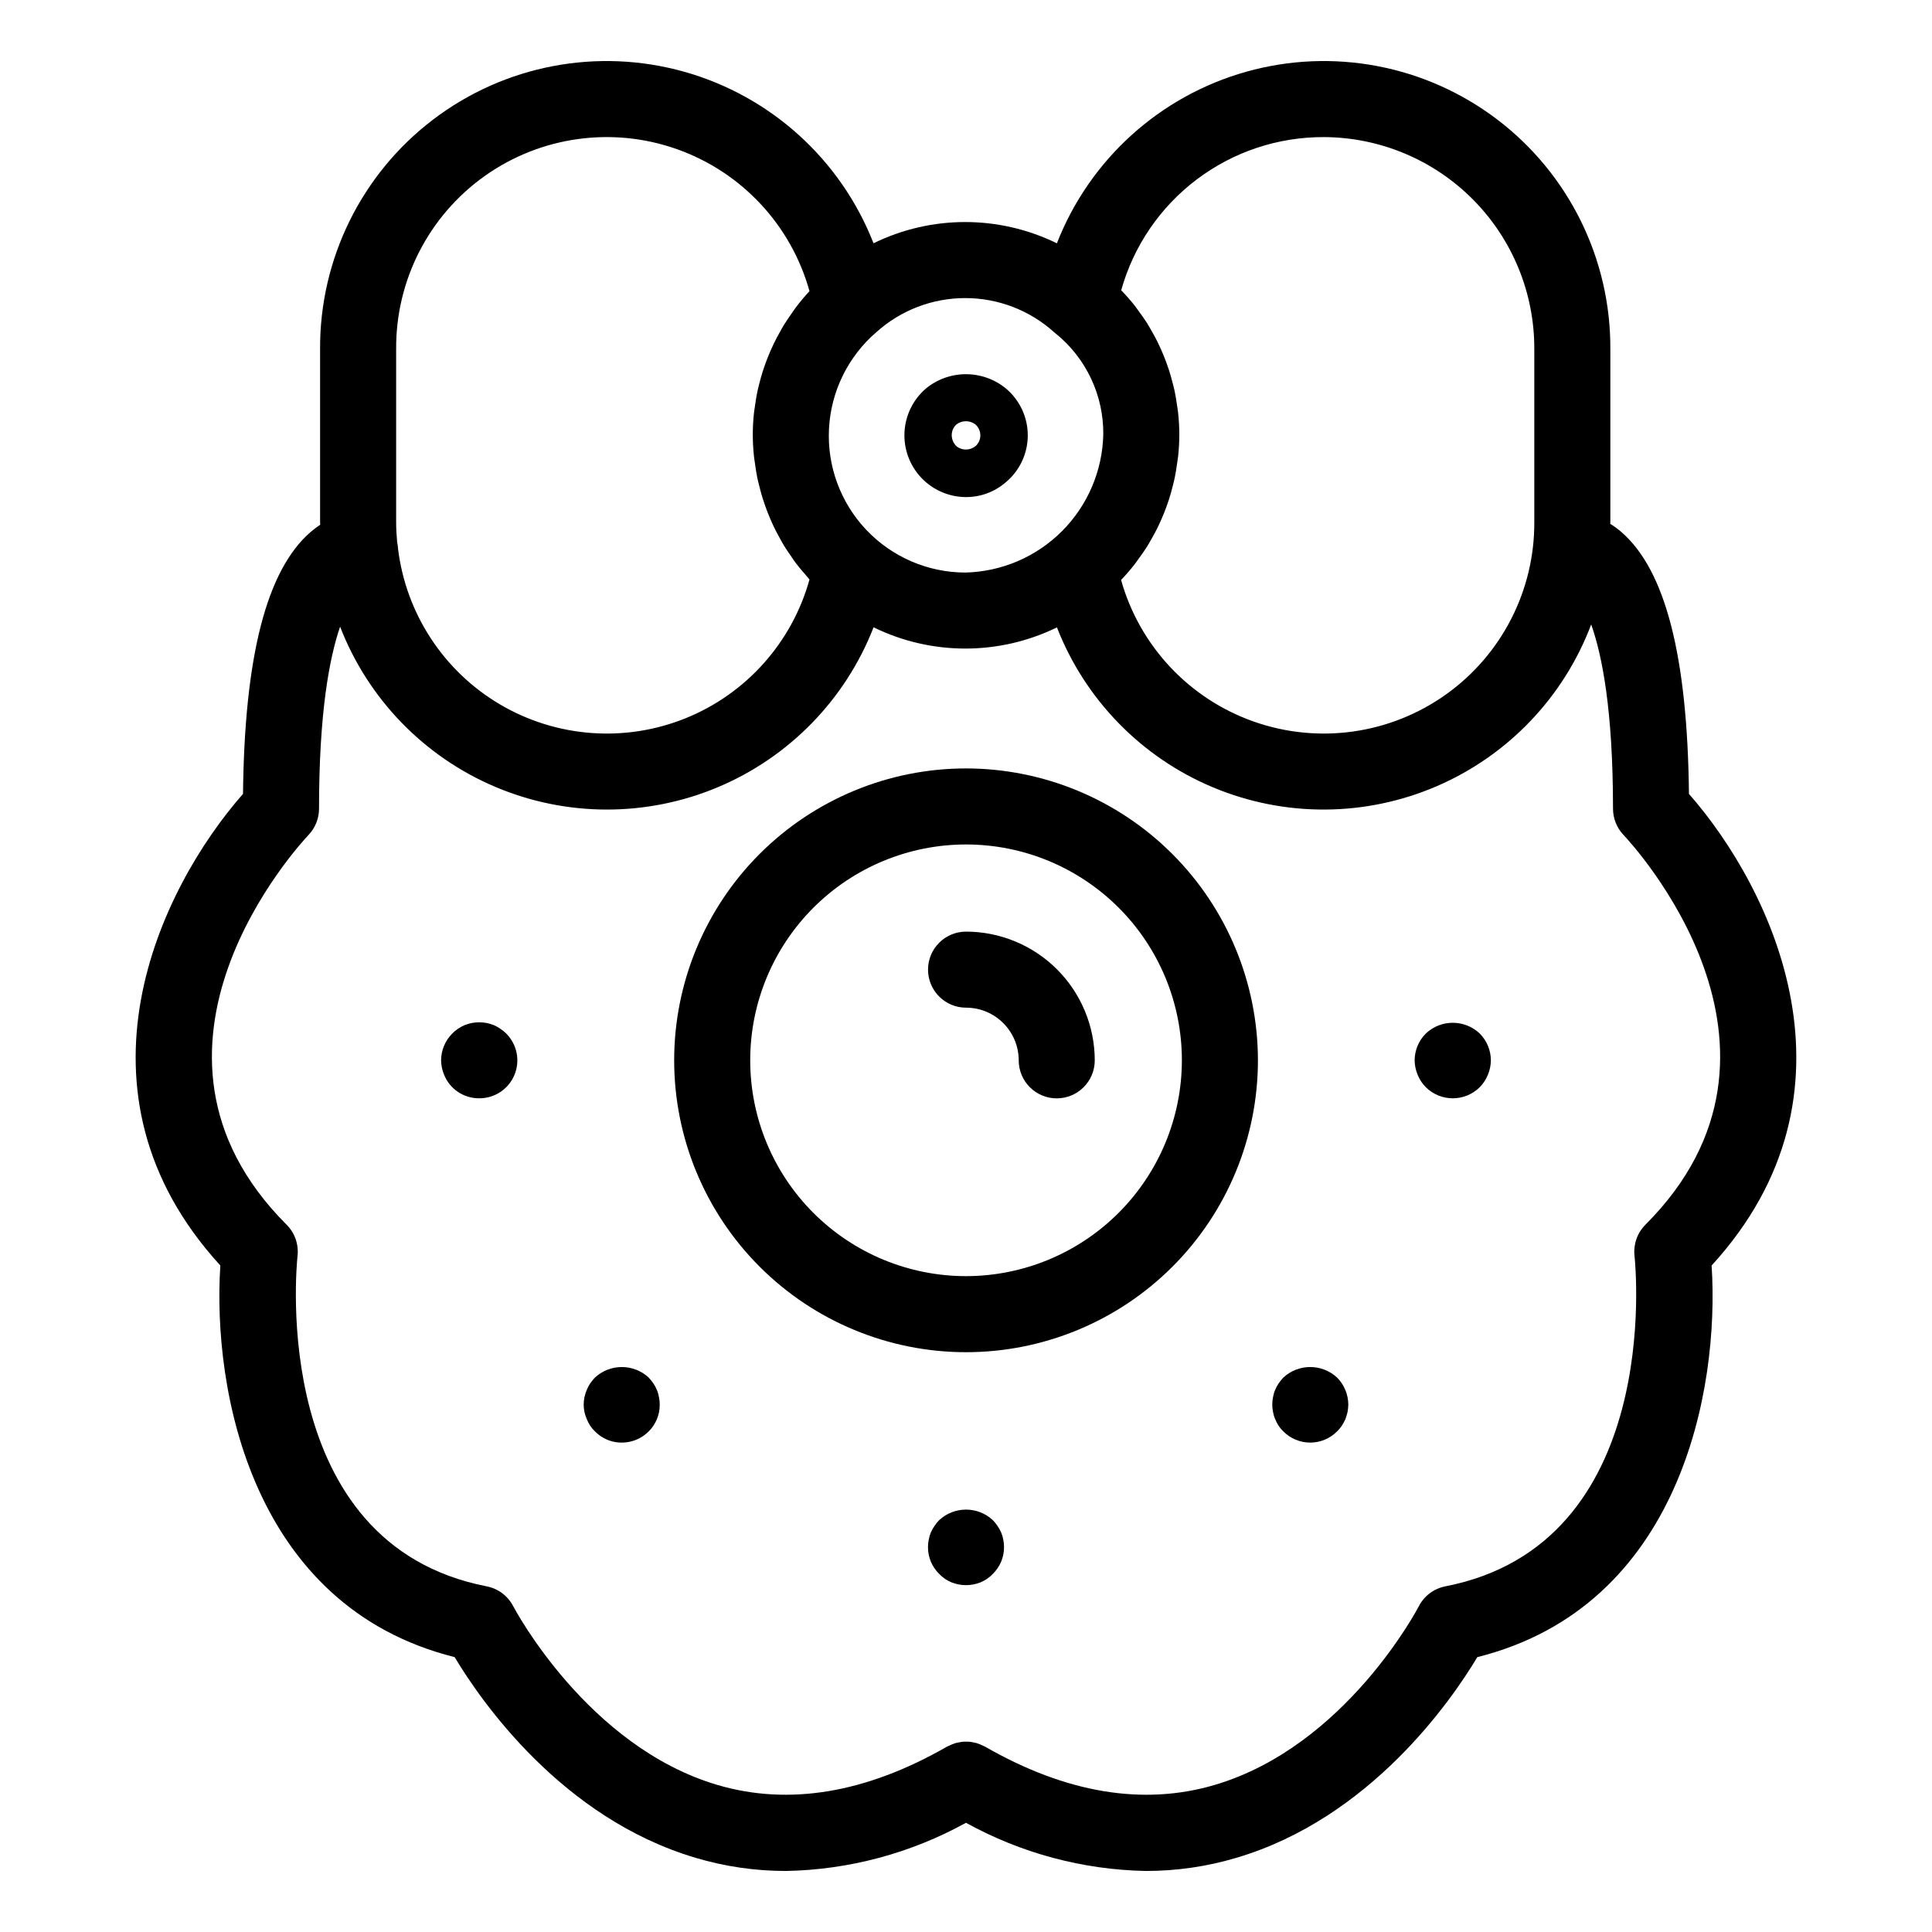
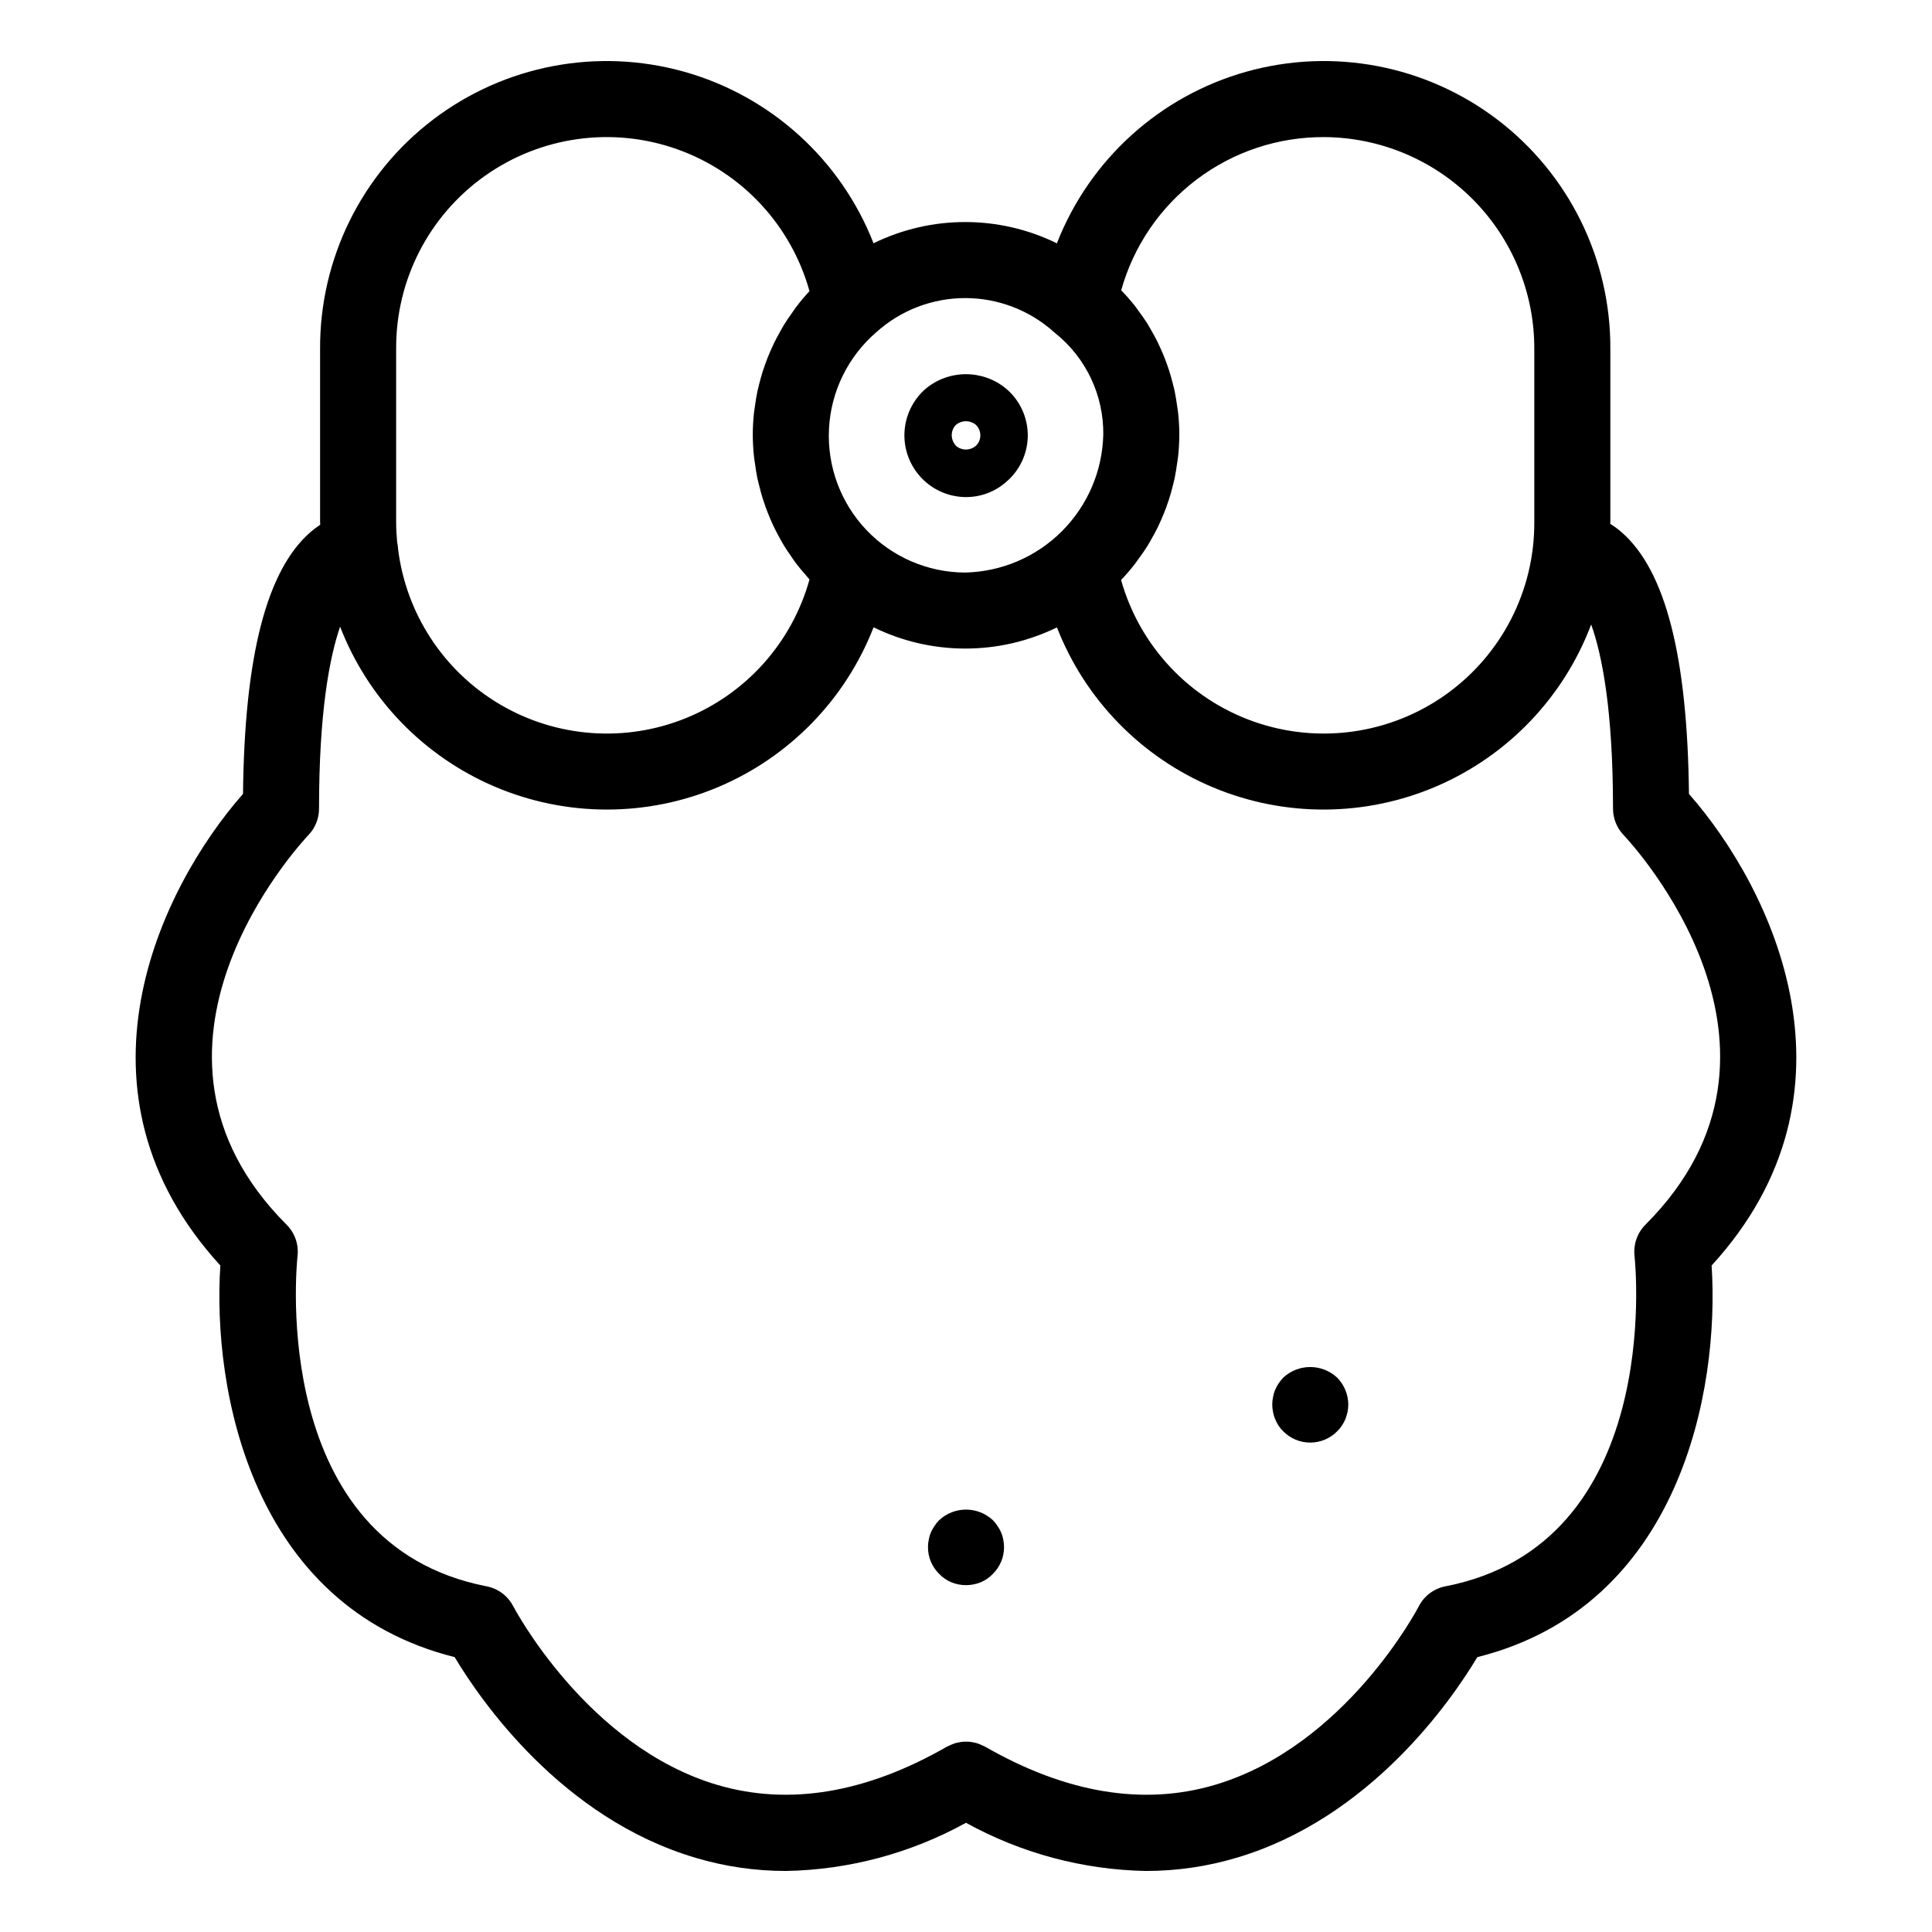
<svg xmlns="http://www.w3.org/2000/svg" fill="#000000" width="800px" height="800px" version="1.1" viewBox="144 144 512 512">
  <g>
    <path d="m399.98 275.73c3.852 0.02 7.578-1.355 10.496-3.867 3.723-3.066 5.883-7.637 5.894-12.457 0.012-4.824-2.129-9.402-5.836-12.488-3-2.445-6.758-3.773-10.629-3.754s-7.617 1.379-10.594 3.852c-3.375 2.93-5.402 7.109-5.617 11.566-0.215 4.461 1.406 8.816 4.481 12.055 3.074 3.238 7.34 5.078 11.805 5.094zm-2.594-19.184h-0.004c1.48-1.188 3.57-1.223 5.09-0.09 0.836 0.727 1.32 1.773 1.328 2.879 0.02 1.074-0.422 2.102-1.207 2.836-1.422 1.207-3.484 1.285-4.996 0.191-0.867-0.77-1.367-1.867-1.379-3.027-0.004-1.047 0.418-2.055 1.164-2.789z" />
    <path d="m591.59 354.39c-0.391-36.52-6.238-59.227-17.852-69.352h0.004c-0.945-0.816-1.949-1.555-3.012-2.211 0-0.191 0.027-0.375 0.027-0.566v-45.785c0.113-23.828-10.969-46.332-29.926-60.77-18.957-14.441-43.598-19.145-66.539-12.703-22.945 6.441-41.535 23.281-50.207 45.477-15.324-7.512-33.262-7.516-48.59-0.012-8.676-22.195-27.27-39.027-50.211-45.465-22.945-6.441-47.578-1.734-66.535 12.703-18.957 14.441-30.035 36.941-29.922 60.77v45.781c0 0.27 0.039 0.531 0.039 0.801-0.914 0.602-1.785 1.262-2.613 1.98-11.609 10.125-17.461 32.832-17.852 69.352-22.129 25.176-48.07 79.035-6.008 124.98-2.152 32.984 8.277 90.32 62.09 103.78 6.894 11.508 28.363 42.688 63.844 53.184l0.004 0.004c7.781 2.32 15.859 3.492 23.98 3.488 16.699-0.312 33.066-4.699 47.688-12.77 14.617 8.07 30.984 12.457 47.684 12.77 8.121 0.004 16.199-1.172 23.98-3.488 35.48-10.5 56.953-41.676 63.844-53.184 53.812-13.461 64.242-70.801 62.09-103.78 42.062-45.945 16.121-99.805-6.008-124.98zm-96.688-174.06c14.828 0.074 29.02 6.027 39.465 16.555 10.441 10.523 16.281 24.766 16.238 39.59v45.781c0.113 18.168-8.621 35.25-23.418 45.789-14.793 10.543-33.793 13.219-50.926 7.18-17.133-6.039-30.25-20.039-35.164-37.527 1.305-1.363 2.535-2.793 3.691-4.281 0.336-0.43 0.625-0.887 0.949-1.324 0.809-1.098 1.594-2.207 2.316-3.359 0.379-0.602 0.715-1.227 1.066-1.84 0.598-1.039 1.172-2.086 1.699-3.16 0.332-0.68 0.641-1.371 0.945-2.066 0.465-1.059 0.898-2.133 1.301-3.223 0.266-0.723 0.52-1.441 0.754-2.176 0.359-1.125 0.668-2.262 0.957-3.41 0.18-0.719 0.371-1.43 0.523-2.156 0.266-1.266 0.457-2.547 0.637-3.836 0.086-0.629 0.207-1.25 0.27-1.883l0.008-0.004c0.207-1.938 0.312-3.887 0.32-5.836-0.008-1.941-0.117-3.883-0.328-5.816-0.066-0.633-0.188-1.25-0.273-1.879-0.18-1.285-0.379-2.566-0.645-3.828-0.156-0.727-0.348-1.434-0.531-2.152-0.293-1.148-0.605-2.285-0.969-3.406-0.238-0.73-0.492-1.449-0.758-2.168-0.402-1.086-0.84-2.152-1.309-3.211-0.309-0.695-0.617-1.383-0.953-2.062-0.527-1.066-1.102-2.098-1.695-3.125-0.355-0.613-0.691-1.234-1.07-1.836-0.719-1.137-1.504-2.227-2.305-3.301-0.324-0.434-0.613-0.891-0.949-1.312-1.137-1.438-2.344-2.812-3.621-4.121 3.277-11.723 10.316-22.043 20.031-29.379 9.715-7.336 21.57-11.273 33.742-11.215zm-71.582 51.68c0.156 0.137 0.316 0.27 0.48 0.402h0.004c8.047 6.527 12.68 16.367 12.578 26.73-0.219 9.637-4.144 18.816-10.957 25.633-6.816 6.816-15.996 10.738-25.633 10.957-9.918-0.023-19.391-4.113-26.215-11.309-6.82-7.199-10.395-16.879-9.887-26.785 0.508-9.902 5.051-19.168 12.574-25.629 6.461-5.805 14.84-9.016 23.527-9.016s17.066 3.211 23.527 9.016zm-174.34 4.469 0.004-0.004c-0.117-18.18 8.633-35.273 23.445-45.812 14.816-10.539 33.836-13.203 50.973-7.133 17.137 6.07 30.242 20.105 35.121 37.621-1.281 1.379-2.481 2.82-3.609 4.309-0.359 0.473-0.672 0.969-1.012 1.449-0.75 1.055-1.488 2.117-2.164 3.219-0.375 0.613-0.711 1.242-1.062 1.867-0.57 1.016-1.121 2.035-1.625 3.078-0.328 0.684-0.633 1.371-0.934 2.066-0.449 1.039-0.867 2.09-1.254 3.152-0.258 0.711-0.508 1.422-0.738 2.144-0.352 1.102-0.648 2.219-0.93 3.344-0.176 0.703-0.363 1.398-0.508 2.109-0.258 1.234-0.445 2.484-0.617 3.738-0.086 0.613-0.199 1.223-0.266 1.84v0.004c-0.199 1.883-0.305 3.777-0.309 5.672 0.004 1.926 0.109 3.852 0.309 5.766 0.062 0.633 0.18 1.254 0.266 1.883 0.172 1.266 0.355 2.523 0.609 3.766 0.152 0.742 0.344 1.469 0.527 2.203 0.273 1.105 0.562 2.199 0.898 3.281 0.242 0.777 0.508 1.543 0.781 2.305 0.363 1.004 0.75 1.996 1.168 2.973 0.332 0.781 0.672 1.559 1.039 2.324 0.445 0.926 0.926 1.828 1.422 2.727 0.418 0.766 0.828 1.531 1.285 2.277 0.535 0.875 1.121 1.715 1.703 2.559 0.488 0.707 0.949 1.434 1.473 2.117 0.805 1.059 1.68 2.066 2.562 3.07 0.34 0.387 0.637 0.809 0.988 1.188l-0.004 0.004c-4.641 16.695-16.781 30.281-32.848 36.766-16.07 6.484-34.242 5.125-49.168-3.676-14.926-8.801-24.91-24.043-27.02-41.242-0.027-0.574-0.105-1.148-0.23-1.711-0.172-1.801-0.273-3.621-0.273-5.465zm331.07 232.09c-2.152 2.16-3.215 5.176-2.891 8.207 0.332 3.121 7.473 76.418-50.121 87.621h-0.004c-3.035 0.59-5.629 2.543-7.043 5.293-0.188 0.367-19.32 37.047-54.035 47.32-18.961 5.609-39.465 2.195-60.926-10.145-0.09-0.051-0.191-0.078-0.281-0.125h-0.004c-0.324-0.168-0.66-0.32-1.004-0.453-0.285-0.113-0.562-0.234-0.852-0.32-0.32-0.094-0.645-0.156-0.969-0.219-0.316-0.062-0.625-0.129-0.945-0.16-0.328-0.031-0.66-0.023-0.992-0.023-0.312 0-0.625-0.008-0.934 0.023h0.004c-0.332 0.039-0.664 0.098-0.988 0.168-0.312 0.062-0.625 0.117-0.934 0.211-0.297 0.09-0.582 0.211-0.871 0.324-0.34 0.133-0.668 0.281-0.992 0.445-0.094 0.051-0.191 0.074-0.285 0.129-21.418 12.309-41.871 15.738-60.801 10.18-34.578-10.156-53.977-47-54.16-47.355h-0.004c-1.41-2.75-4.008-4.703-7.043-5.293-57.598-11.203-50.453-84.5-50.121-87.602 0.332-3.039-0.734-6.066-2.894-8.227-46.746-46.746 3.641-101.01 5.797-103.29 1.789-1.875 2.789-4.371 2.789-6.961 0-25.535 2.762-40.027 5.586-48.242 7.398 19.121 22.223 34.434 41.098 42.441 18.871 8.012 40.184 8.035 59.078 0.07 18.891-7.965 33.754-23.238 41.199-42.344 15.328 7.504 33.262 7.512 48.594 0.023 7.473 19.164 22.414 34.473 41.395 42.406 18.977 7.938 40.367 7.82 59.258-0.32 18.891-8.145 33.664-23.613 40.926-42.859 2.894 8.105 5.785 22.688 5.785 48.824 0.008 2.582 1 5.07 2.777 6.945 2.168 2.289 52.555 56.555 5.809 103.3z" />
-     <path d="m400.01 347.64c-20.512 0-40.188 8.152-54.695 22.656-14.504 14.508-22.652 34.184-22.652 54.699s8.148 40.188 22.656 54.695c14.508 14.504 34.18 22.656 54.695 22.656 20.516-0.004 40.191-8.152 54.695-22.66 14.508-14.504 22.656-34.18 22.656-54.695-0.023-20.508-8.18-40.168-22.684-54.672-14.5-14.5-34.16-22.656-54.672-22.68zm0 134.55c-15.168 0-29.719-6.027-40.445-16.754-10.727-10.727-16.75-25.277-16.75-40.445 0-15.172 6.027-29.719 16.754-40.445 10.727-10.727 25.277-16.754 40.445-16.754 15.172 0 29.719 6.027 40.445 16.754 10.73 10.727 16.754 25.277 16.754 40.445-0.016 15.168-6.047 29.707-16.773 40.43-10.723 10.723-25.262 16.754-40.43 16.77z" />
-     <path d="m400.01 390.89c-5.562 0-10.074 4.512-10.074 10.074 0 5.566 4.512 10.078 10.074 10.078 7.707 0.008 13.949 6.254 13.961 13.957 0 5.566 4.512 10.078 10.074 10.078 5.566 0 10.078-4.512 10.078-10.078-0.012-9.043-3.609-17.715-10.004-24.109-6.394-6.394-15.062-9.988-24.109-10z" />
-     <path d="m276.57 416.62c-0.539-0.379-1.113-0.703-1.715-0.961-0.609-0.23-1.23-0.414-1.863-0.551-1.316-0.25-2.664-0.25-3.981 0-0.633 0.137-1.258 0.32-1.863 0.551-0.613 0.27-1.203 0.59-1.766 0.961-0.547 0.363-1.051 0.785-1.512 1.258-1.887 1.883-2.957 4.438-2.973 7.106 0.016 1.332 0.289 2.648 0.809 3.875 1.527 3.769 5.199 6.227 9.27 6.199 4.086 0.035 7.781-2.41 9.355-6.184 1.57-3.769 0.699-8.117-2.199-10.996-0.477-0.473-1-0.895-1.562-1.258z" />
-     <path d="m521.87 417.88c-1.891 1.883-2.961 4.438-2.977 7.106 0.016 1.332 0.289 2.648 0.809 3.875 0.5 1.227 1.234 2.34 2.168 3.277 3.953 3.898 10.305 3.898 14.258 0 0.93-0.938 1.664-2.051 2.164-3.277 0.52-1.227 0.793-2.543 0.809-3.875-0.02-2.668-1.086-5.223-2.973-7.106-4.004-3.777-10.258-3.777-14.258 0z" />
    <path d="m484.09 509.07c-0.449 0.5-0.871 1.02-1.262 1.566-0.352 0.539-0.656 1.113-0.906 1.711-0.262 0.613-0.445 1.254-0.555 1.914-0.27 1.297-0.27 2.633 0 3.93 0.109 0.641 0.293 1.27 0.555 1.867 0.25 0.609 0.555 1.199 0.906 1.758 0.363 0.551 0.785 1.059 1.262 1.512 1.883 1.902 4.449 2.973 7.129 2.973 2.676 0 5.242-1.07 7.129-2.973 0.473-0.457 0.895-0.961 1.258-1.512 0.367-0.559 0.688-1.148 0.957-1.758 0.203-0.605 0.402-1.211 0.555-1.863v-0.004c0.117-0.648 0.184-1.309 0.199-1.969-0.023-2.68-1.09-5.242-2.969-7.152-4.023-3.723-10.238-3.723-14.258 0z" />
-     <path d="m318.08 512.35c-0.25-0.598-0.555-1.168-0.906-1.711-0.391-0.543-0.812-1.066-1.258-1.566-4.023-3.723-10.234-3.723-14.258 0-0.465 0.484-0.887 1.008-1.262 1.566-0.352 0.539-0.656 1.113-0.906 1.711-0.254 0.621-0.457 1.262-0.605 1.914-0.27 1.297-0.27 2.633 0 3.93 0.148 0.637 0.352 1.262 0.605 1.867 0.25 0.609 0.555 1.199 0.906 1.758 0.363 0.551 0.785 1.059 1.262 1.512 0.934 0.945 2.047 1.699 3.273 2.219 3.773 1.547 8.105 0.672 10.984-2.219 1.895-1.875 2.945-4.438 2.918-7.106 0.008-0.66-0.059-1.316-0.199-1.961-0.109-0.66-0.293-1.301-0.555-1.914z" />
    <path d="m409.32 550.13c-0.266-0.598-0.586-1.172-0.957-1.711-0.359-0.566-0.781-1.094-1.258-1.566-4.004-3.723-10.203-3.723-14.207 0-0.477 0.473-0.898 1-1.262 1.566-0.367 0.539-0.688 1.113-0.957 1.711-0.258 0.613-0.445 1.258-0.551 1.914-0.145 0.645-0.211 1.305-0.203 1.961-0.004 1.316 0.254 2.621 0.754 3.836 0.52 1.223 1.273 2.336 2.219 3.269 0.91 0.957 2.008 1.711 3.227 2.219 2.488 1.004 5.269 1.004 7.758 0 1.215-0.508 2.312-1.262 3.223-2.219 0.945-0.934 1.699-2.047 2.215-3.269 0.504-1.215 0.762-2.519 0.758-3.836 0.008-0.656-0.059-1.316-0.199-1.961-0.109-0.66-0.297-1.301-0.559-1.914z" />
  </g>
</svg>